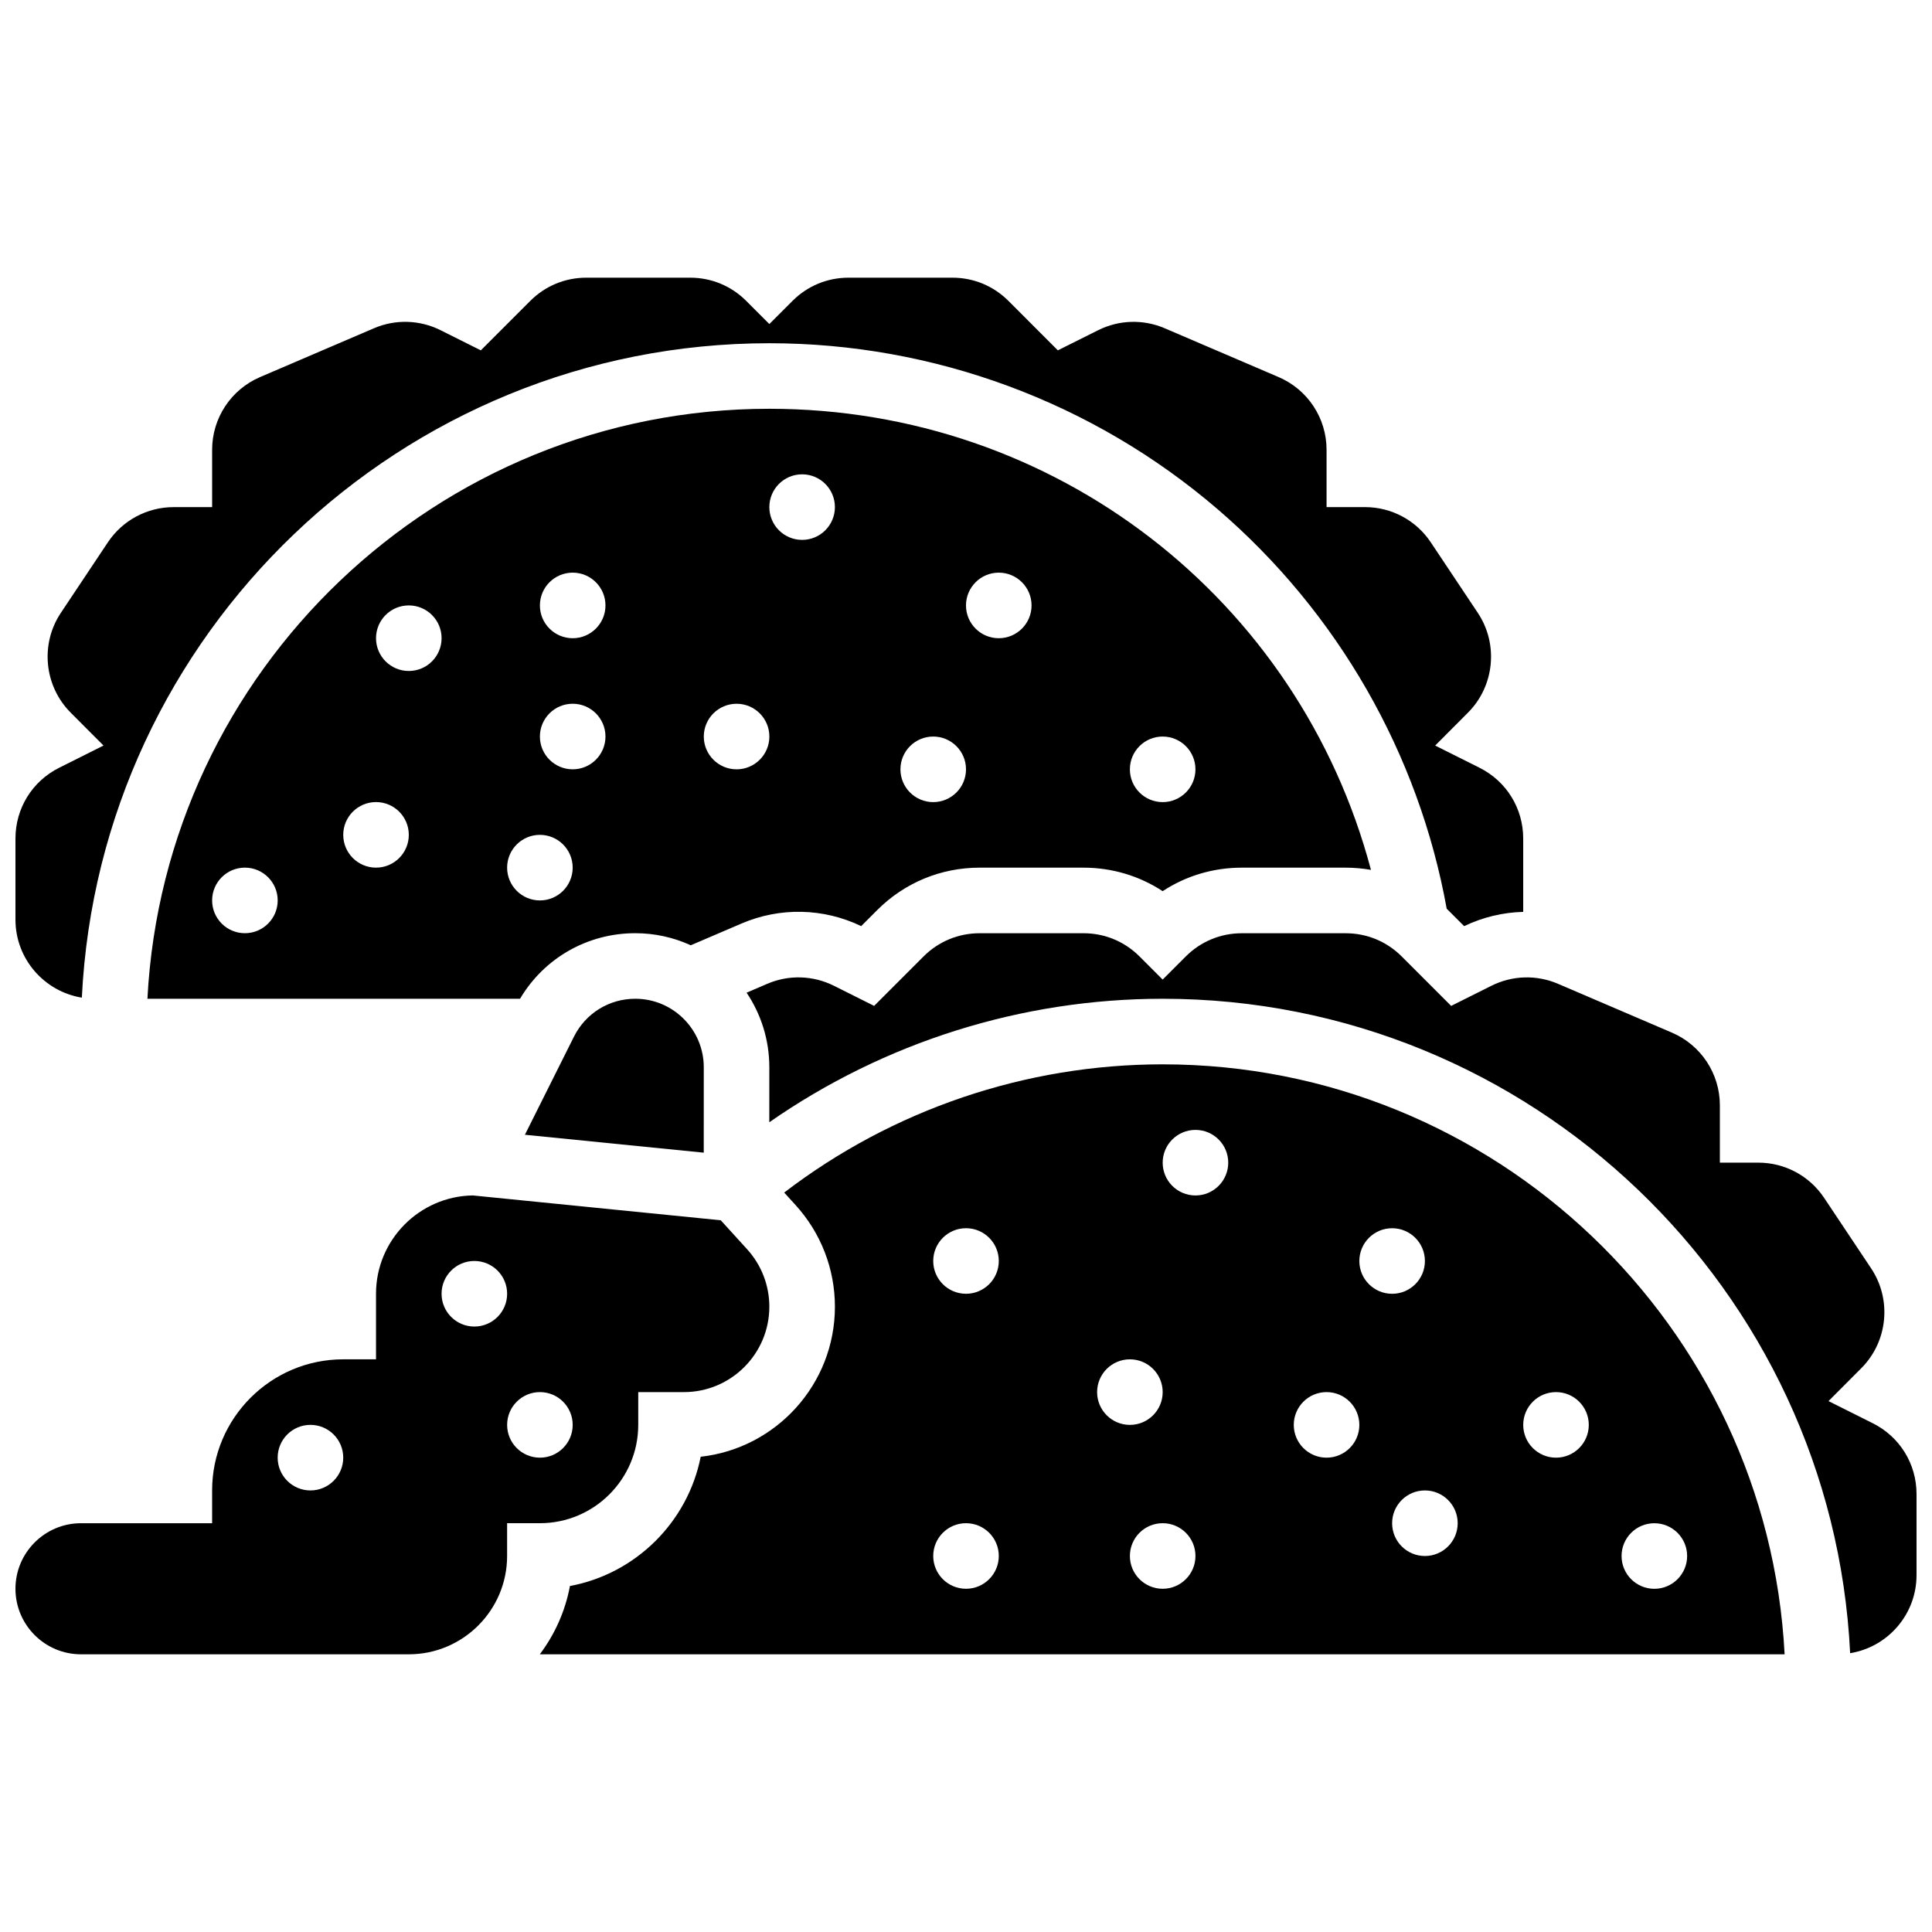
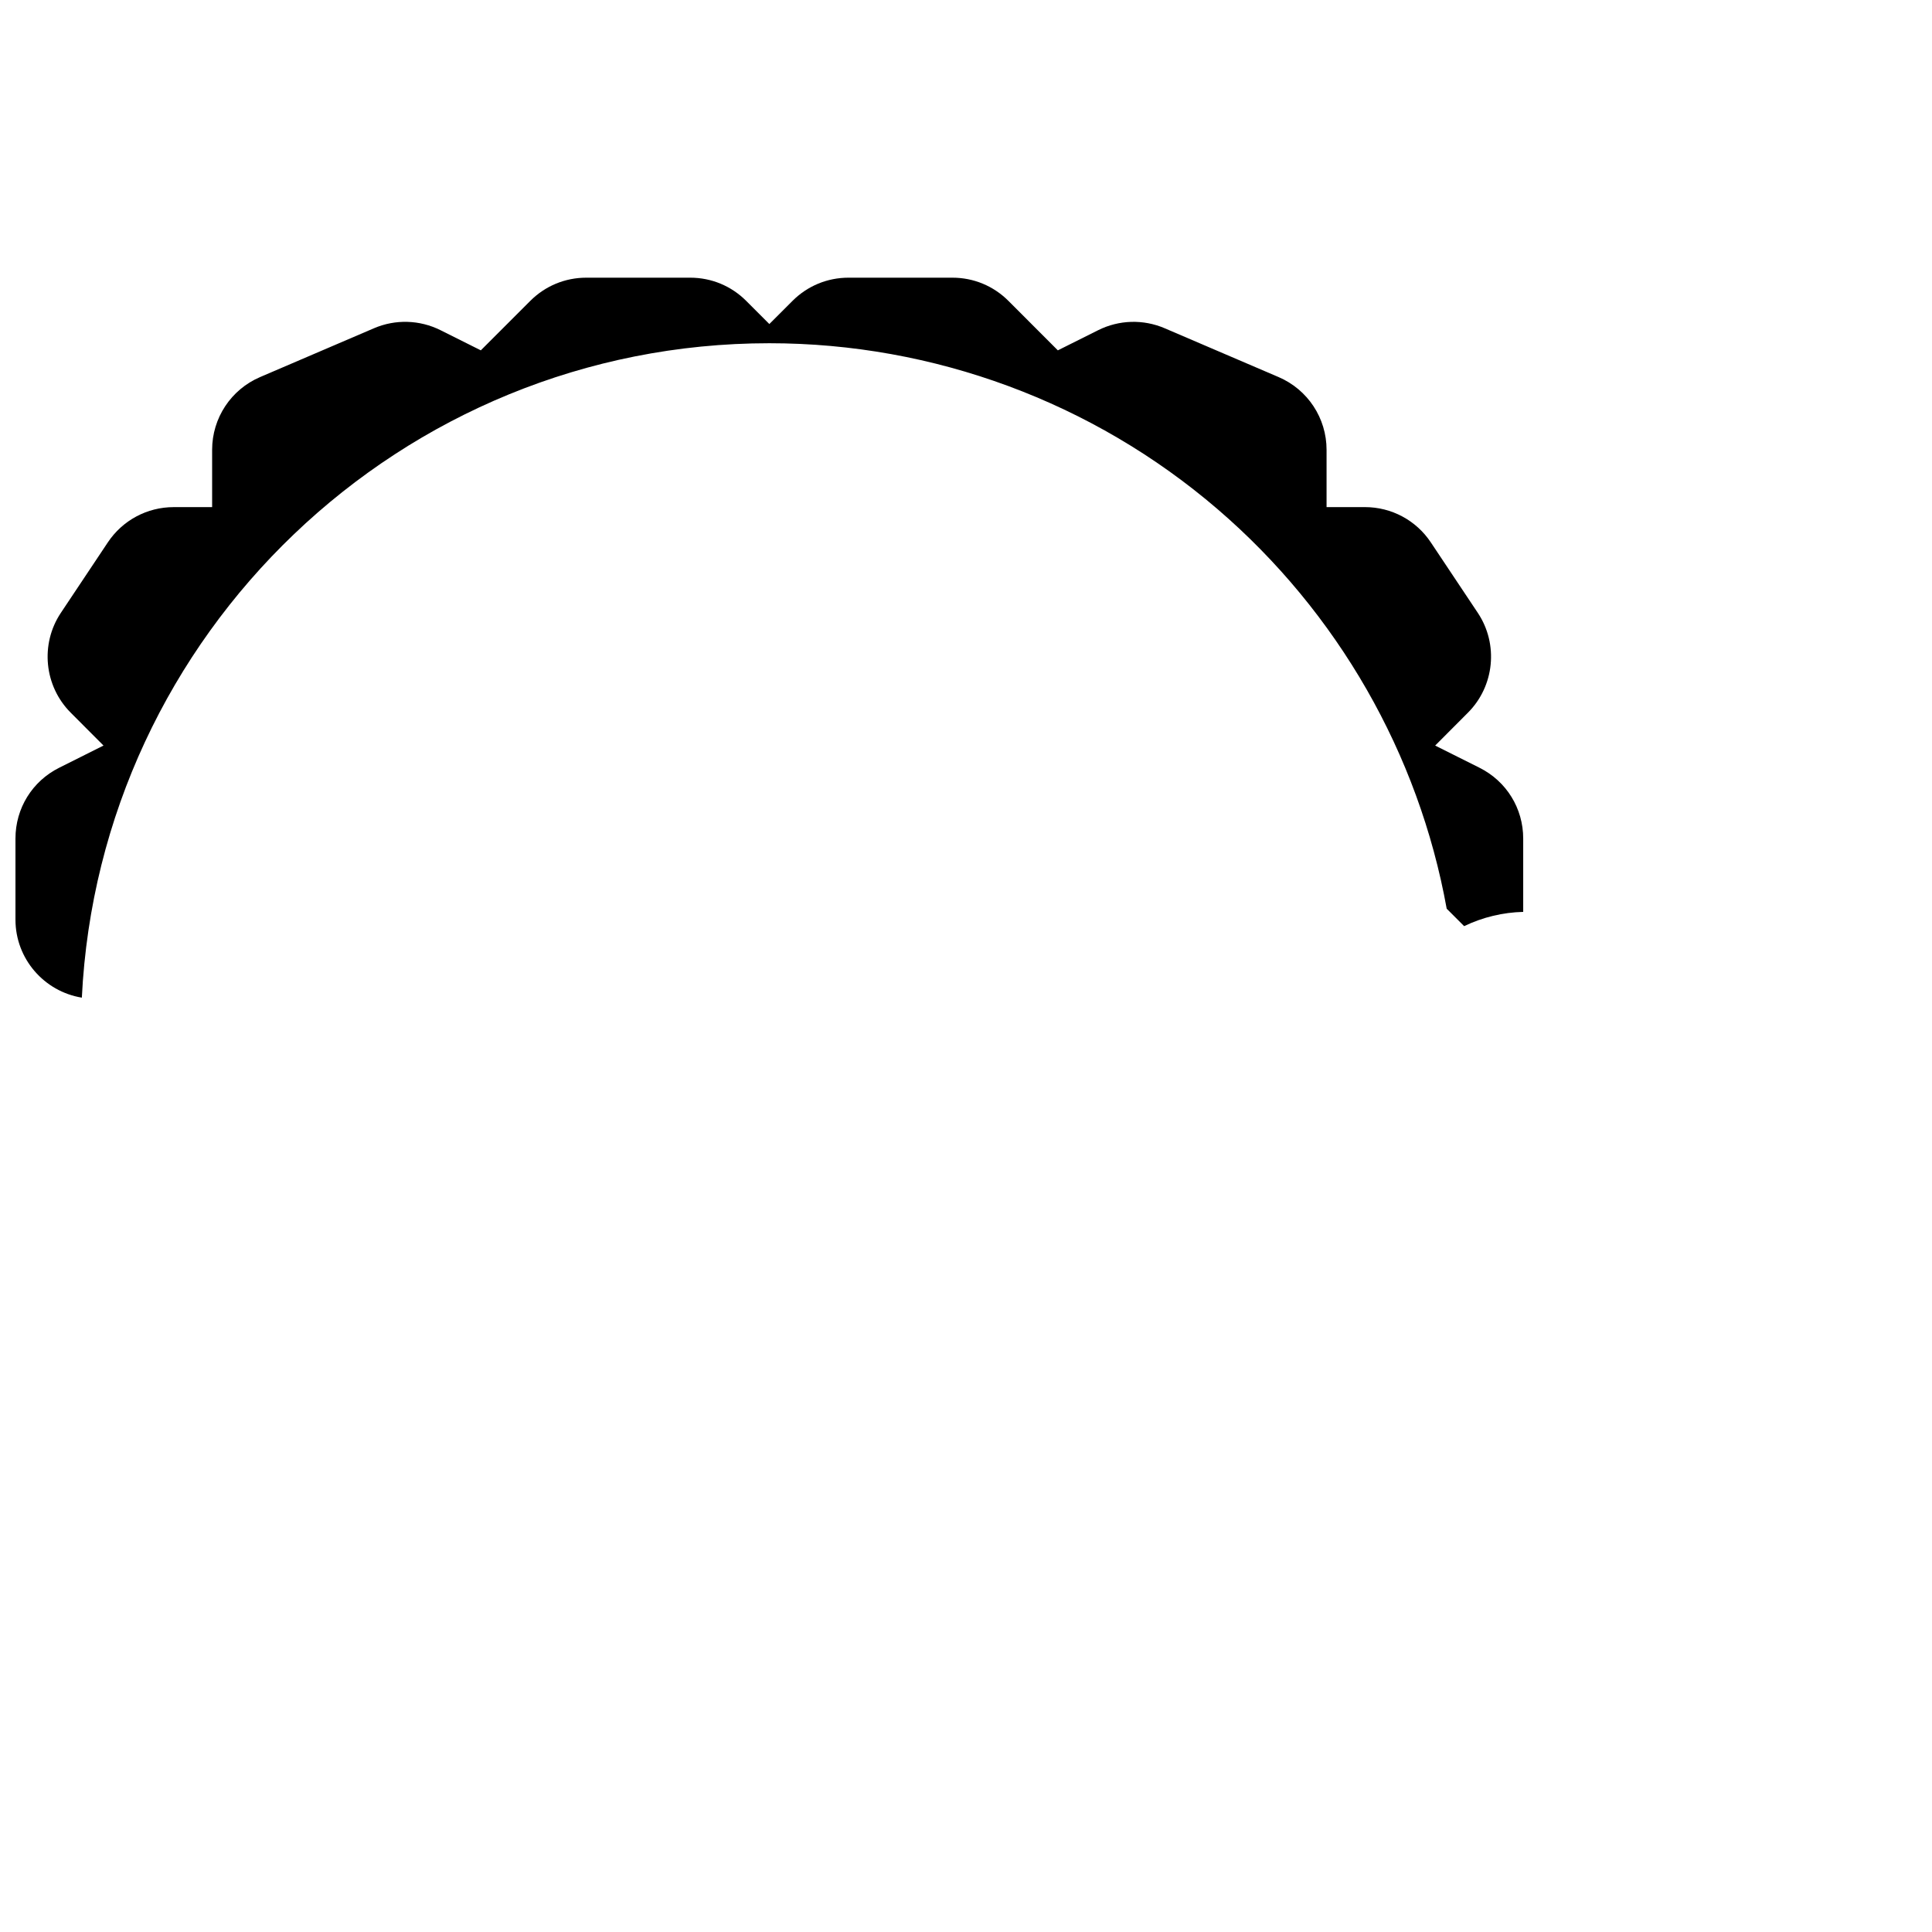
<svg xmlns="http://www.w3.org/2000/svg" width="800px" height="800px" version="1.1" viewBox="144 144 512 512">
  <defs>
    <clipPath id="c">
      <path d="m148.09 217h399.91v192h-399.91z" />
    </clipPath>
    <clipPath id="b">
-       <path d="m148.09 460h199.91v123h-199.91z" />
-     </clipPath>
+       </clipPath>
    <clipPath id="a">
      <path d="m341 391h310.9v192h-310.9z" />
    </clipPath>
  </defs>
-   <path d="m312.35 408.68c-6.922 0-13.145 3.848-16.242 10.035l-13.004 26.008 47.395 4.746 0.008-22.633c0-10.012-8.145-18.156-18.156-18.156z" />
  <g clip-path="url(#c)">
    <path d="m165.69 408.39c4.703-96.426 84.621-173.43 182.19-173.43 43.562 0 85.734 15.605 118.75 43.941 31.867 27.352 53.359 64.871 60.762 105.93 0.117 0.117 0.242 0.227 0.359 0.344l4.262 4.262c4.957-2.383 10.293-3.644 15.652-3.777v-19.445c0-7.996-4.441-15.18-11.594-18.758l-11.738-5.875 8.672-8.699c7.055-7.051 8.156-18.18 2.629-26.469l-12.457-18.684c-3.898-5.848-10.422-9.34-17.449-9.34l-10.176 0.004v-15.191c0-8.398-4.988-15.965-12.711-19.273l-30.188-12.938c-5.68-2.434-12.109-2.246-17.641 0.52l-10.672 5.336-13.105-13.117c-3.961-3.961-9.23-6.141-14.828-6.141h-27.551c-5.602 0-10.867 2.18-14.828 6.141l-6.144 6.141-6.141-6.141c-3.961-3.961-9.227-6.141-14.828-6.141h-27.551c-5.602 0-10.867 2.18-14.828 6.141l-13.113 13.113-10.672-5.336c-5.527-2.762-11.957-2.953-17.637-0.52l-30.188 12.941c-7.719 3.309-12.711 10.875-12.711 19.273v15.191h-10.188c-7.027 0-13.551 3.492-17.449 9.34l-12.453 18.68c-5.527 8.289-4.422 19.418 2.621 26.461l8.684 8.707-11.734 5.875c-7.156 3.574-11.598 10.762-11.598 18.758v21.504c0 10.41 7.637 19.051 17.594 20.672z" />
  </g>
-   <path d="m372.22 389.43 4.262-4.262c7.242-7.242 16.871-11.23 27.113-11.23h27.551c7.562 0 14.789 2.176 20.969 6.227 6.18-4.055 13.41-6.227 20.969-6.227h27.551c2.266 0 4.496 0.207 6.684 0.59-19.027-71.711-83.652-122.2-159.44-122.2-88.09 0-160.28 69.371-164.81 156.35h98.746c6.383-10.777 17.863-17.371 30.539-17.371 5.242 0 10.219 1.148 14.703 3.199l13.449-5.762c10.203-4.379 21.73-4.121 31.715 0.684zm79.898-50.238c4.797 0 8.688 3.891 8.688 8.688 0 4.797-3.891 8.688-8.688 8.688-4.797 0-8.688-3.891-8.688-8.688 0-4.801 3.891-8.688 8.688-8.688zm-43.434-43.434c4.797 0 8.688 3.891 8.688 8.688s-3.891 8.688-8.688 8.688-8.688-3.891-8.688-8.688c0.004-4.797 3.891-8.688 8.688-8.688zm-17.371 43.434c4.797 0 8.688 3.891 8.688 8.688 0 4.797-3.891 8.688-8.688 8.688s-8.688-3.891-8.688-8.688c0-4.801 3.891-8.688 8.688-8.688zm-182.41 52.117c-4.797 0-8.688-3.891-8.688-8.688s3.891-8.688 8.688-8.688c4.797 0 8.688 3.891 8.688 8.688s-3.891 8.688-8.688 8.688zm34.746-17.375c-4.797 0-8.688-3.891-8.688-8.688s3.891-8.688 8.688-8.688 8.688 3.891 8.688 8.688c0 4.801-3.891 8.688-8.688 8.688zm8.688-52.117c-4.797 0-8.688-3.891-8.688-8.688 0-4.797 3.891-8.688 8.688-8.688s8.688 3.891 8.688 8.688c-0.004 4.801-3.891 8.688-8.688 8.688zm34.742 60.805c-4.797 0-8.688-3.891-8.688-8.688s3.891-8.688 8.688-8.688 8.688 3.891 8.688 8.688c0 4.801-3.891 8.688-8.688 8.688zm8.688-34.746c-4.797 0-8.688-3.891-8.688-8.688s3.891-8.688 8.688-8.688 8.688 3.891 8.688 8.688c0 4.801-3.891 8.688-8.688 8.688zm0-34.742c-4.797 0-8.688-3.891-8.688-8.688s3.891-8.688 8.688-8.688 8.688 3.891 8.688 8.688-3.891 8.688-8.688 8.688zm60.805-43.434c4.797 0 8.688 3.891 8.688 8.688s-3.891 8.688-8.688 8.688-8.688-3.891-8.688-8.688 3.891-8.688 8.688-8.688zm-26.059 69.492c0-4.797 3.891-8.688 8.688-8.688 4.797 0 8.688 3.891 8.688 8.688 0 4.797-3.891 8.688-8.688 8.688-4.797-0.004-8.688-3.891-8.688-8.688z" />
  <g clip-path="url(#b)">
    <path d="m313.14 521.61v-8.688h12.117c12.473 0 22.625-10.152 22.625-22.633 0-5.644-2.094-11.055-5.891-15.23l-6.981-7.672-65.707-6.582c-14.184 0.219-25.656 11.824-25.656 26.059v17.371h-8.688c-19.16 0-34.746 15.586-34.746 34.746v8.688h-34.746c-9.578 0-17.371 7.793-17.371 17.371 0 9.578 7.793 17.371 17.371 17.371h86.863c14.367 0 26.059-11.691 26.059-26.059v-8.688h8.688c14.371 0.004 26.062-11.688 26.062-26.055zm-86.867 17.371c-4.797 0-8.688-3.891-8.688-8.688s3.891-8.688 8.688-8.688 8.688 3.891 8.688 8.688-3.891 8.688-8.688 8.688zm43.434-43.434c-4.797 0-8.688-3.891-8.688-8.688s3.891-8.688 8.688-8.688 8.688 3.891 8.688 8.688c0 4.801-3.891 8.688-8.688 8.688zm8.688 26.062c0-4.797 3.891-8.688 8.688-8.688s8.688 3.891 8.688 8.688-3.891 8.688-8.688 8.688c-4.801-0.004-8.688-3.891-8.688-8.688z" />
  </g>
  <g clip-path="url(#a)">
-     <path d="m640.31 521.18-11.738-5.875 8.672-8.699c7.055-7.051 8.156-18.18 2.629-26.469l-12.457-18.684c-3.898-5.848-10.422-9.34-17.449-9.34l-10.184 0.004v-15.188c0-8.398-4.988-15.965-12.711-19.273l-30.188-12.938c-5.68-2.438-12.109-2.246-17.641 0.52l-10.672 5.336-13.113-13.113c-3.961-3.961-9.227-6.141-14.828-6.141h-27.551c-5.602 0-10.867 2.18-14.828 6.141l-6.137 6.137-6.141-6.141c-3.961-3.961-9.227-6.141-14.828-6.141h-27.551c-5.602 0-10.867 2.18-14.828 6.141l-13.113 13.113-10.672-5.336c-5.527-2.762-11.957-2.953-17.637-0.52l-5.492 2.356c3.805 5.656 6.027 12.461 6.027 19.773l-0.004 14.566c30.441-21.203 66.828-32.727 104.24-32.727 97.57 0 177.49 77.004 182.19 173.43 9.961-1.621 17.594-10.262 17.594-20.672v-21.504c0-7.996-4.441-15.184-11.59-18.758z" />
-   </g>
-   <path d="m452.12 426.06c-36.34 0-71.617 12.016-100.3 33.984l3.027 3.328c6.715 7.383 10.414 16.941 10.414 26.922 0 20.562-15.59 37.547-35.57 39.758-3.434 17.352-17.234 31.02-34.652 34.258-1.246 6.699-4.043 12.859-7.988 18.102h329.89c-4.531-86.98-76.723-156.35-164.81-156.35zm-52.117 138.98c-4.797 0-8.688-3.891-8.688-8.688 0-4.797 3.891-8.688 8.688-8.688s8.688 3.891 8.688 8.688c-0.004 4.797-3.891 8.688-8.688 8.688zm0-78.176c-4.797 0-8.688-3.891-8.688-8.688s3.891-8.688 8.688-8.688 8.688 3.891 8.688 8.688c-0.004 4.797-3.891 8.688-8.688 8.688zm34.742 26.059c0-4.797 3.891-8.688 8.688-8.688 4.797 0 8.688 3.891 8.688 8.688s-3.891 8.688-8.688 8.688c-4.797 0-8.688-3.891-8.688-8.688zm17.375 52.117c-4.797 0-8.688-3.891-8.688-8.688 0-4.797 3.891-8.688 8.688-8.688 4.797 0 8.688 3.891 8.688 8.688 0 4.797-3.891 8.688-8.688 8.688zm8.688-104.23c-4.797 0-8.688-3.891-8.688-8.688 0-4.797 3.891-8.688 8.688-8.688 4.797 0 8.688 3.891 8.688 8.688-0.004 4.797-3.891 8.688-8.688 8.688zm34.742 69.488c-4.797 0-8.688-3.891-8.688-8.688s3.891-8.688 8.688-8.688 8.688 3.891 8.688 8.688c0 4.801-3.891 8.688-8.688 8.688zm8.688-52.117c0-4.797 3.891-8.688 8.688-8.688s8.688 3.891 8.688 8.688-3.891 8.688-8.688 8.688-8.688-3.891-8.688-8.688zm17.375 78.176c-4.797 0-8.688-3.891-8.688-8.688 0-4.797 3.891-8.688 8.688-8.688s8.688 3.891 8.688 8.688c-0.004 4.801-3.891 8.688-8.688 8.688zm34.742-26.059c-4.797 0-8.688-3.891-8.688-8.688s3.891-8.688 8.688-8.688c4.797 0 8.688 3.891 8.688 8.688 0 4.801-3.891 8.688-8.688 8.688zm26.062 17.375c4.797 0 8.688 3.891 8.688 8.688s-3.891 8.688-8.688 8.688c-4.797 0-8.688-3.891-8.688-8.688 0-4.801 3.891-8.688 8.688-8.688z" />
+     </g>
</svg>